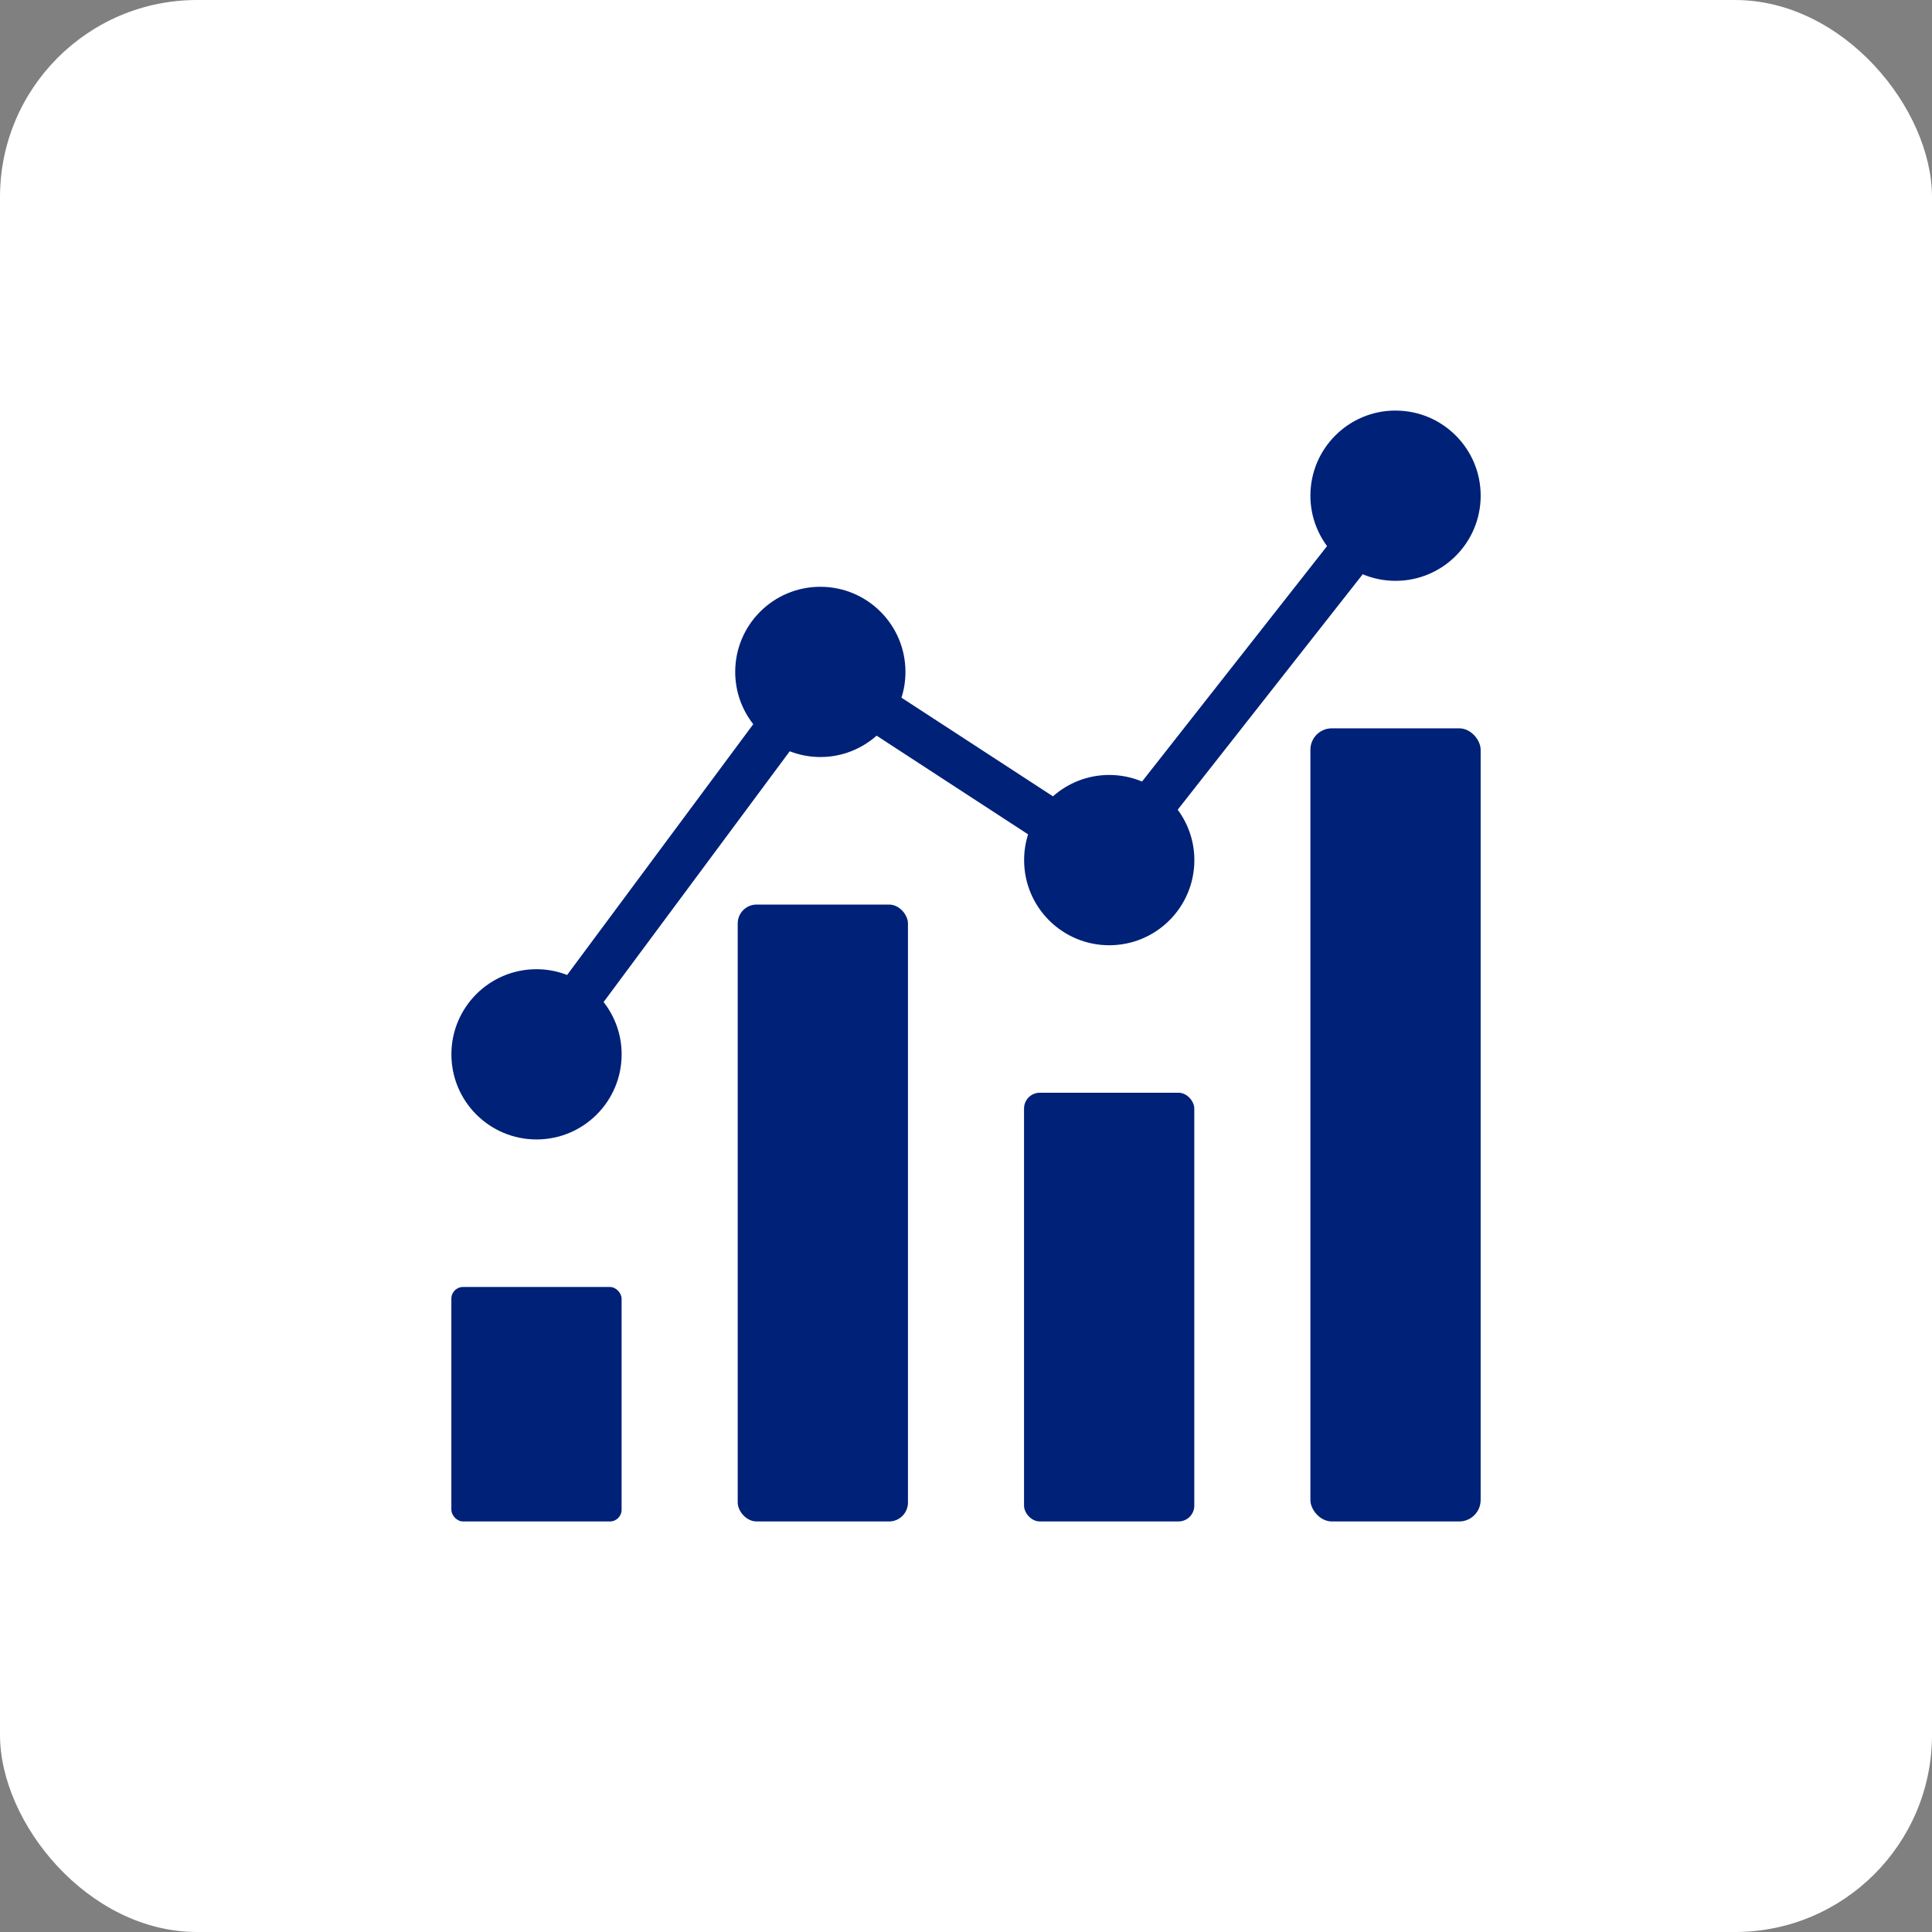
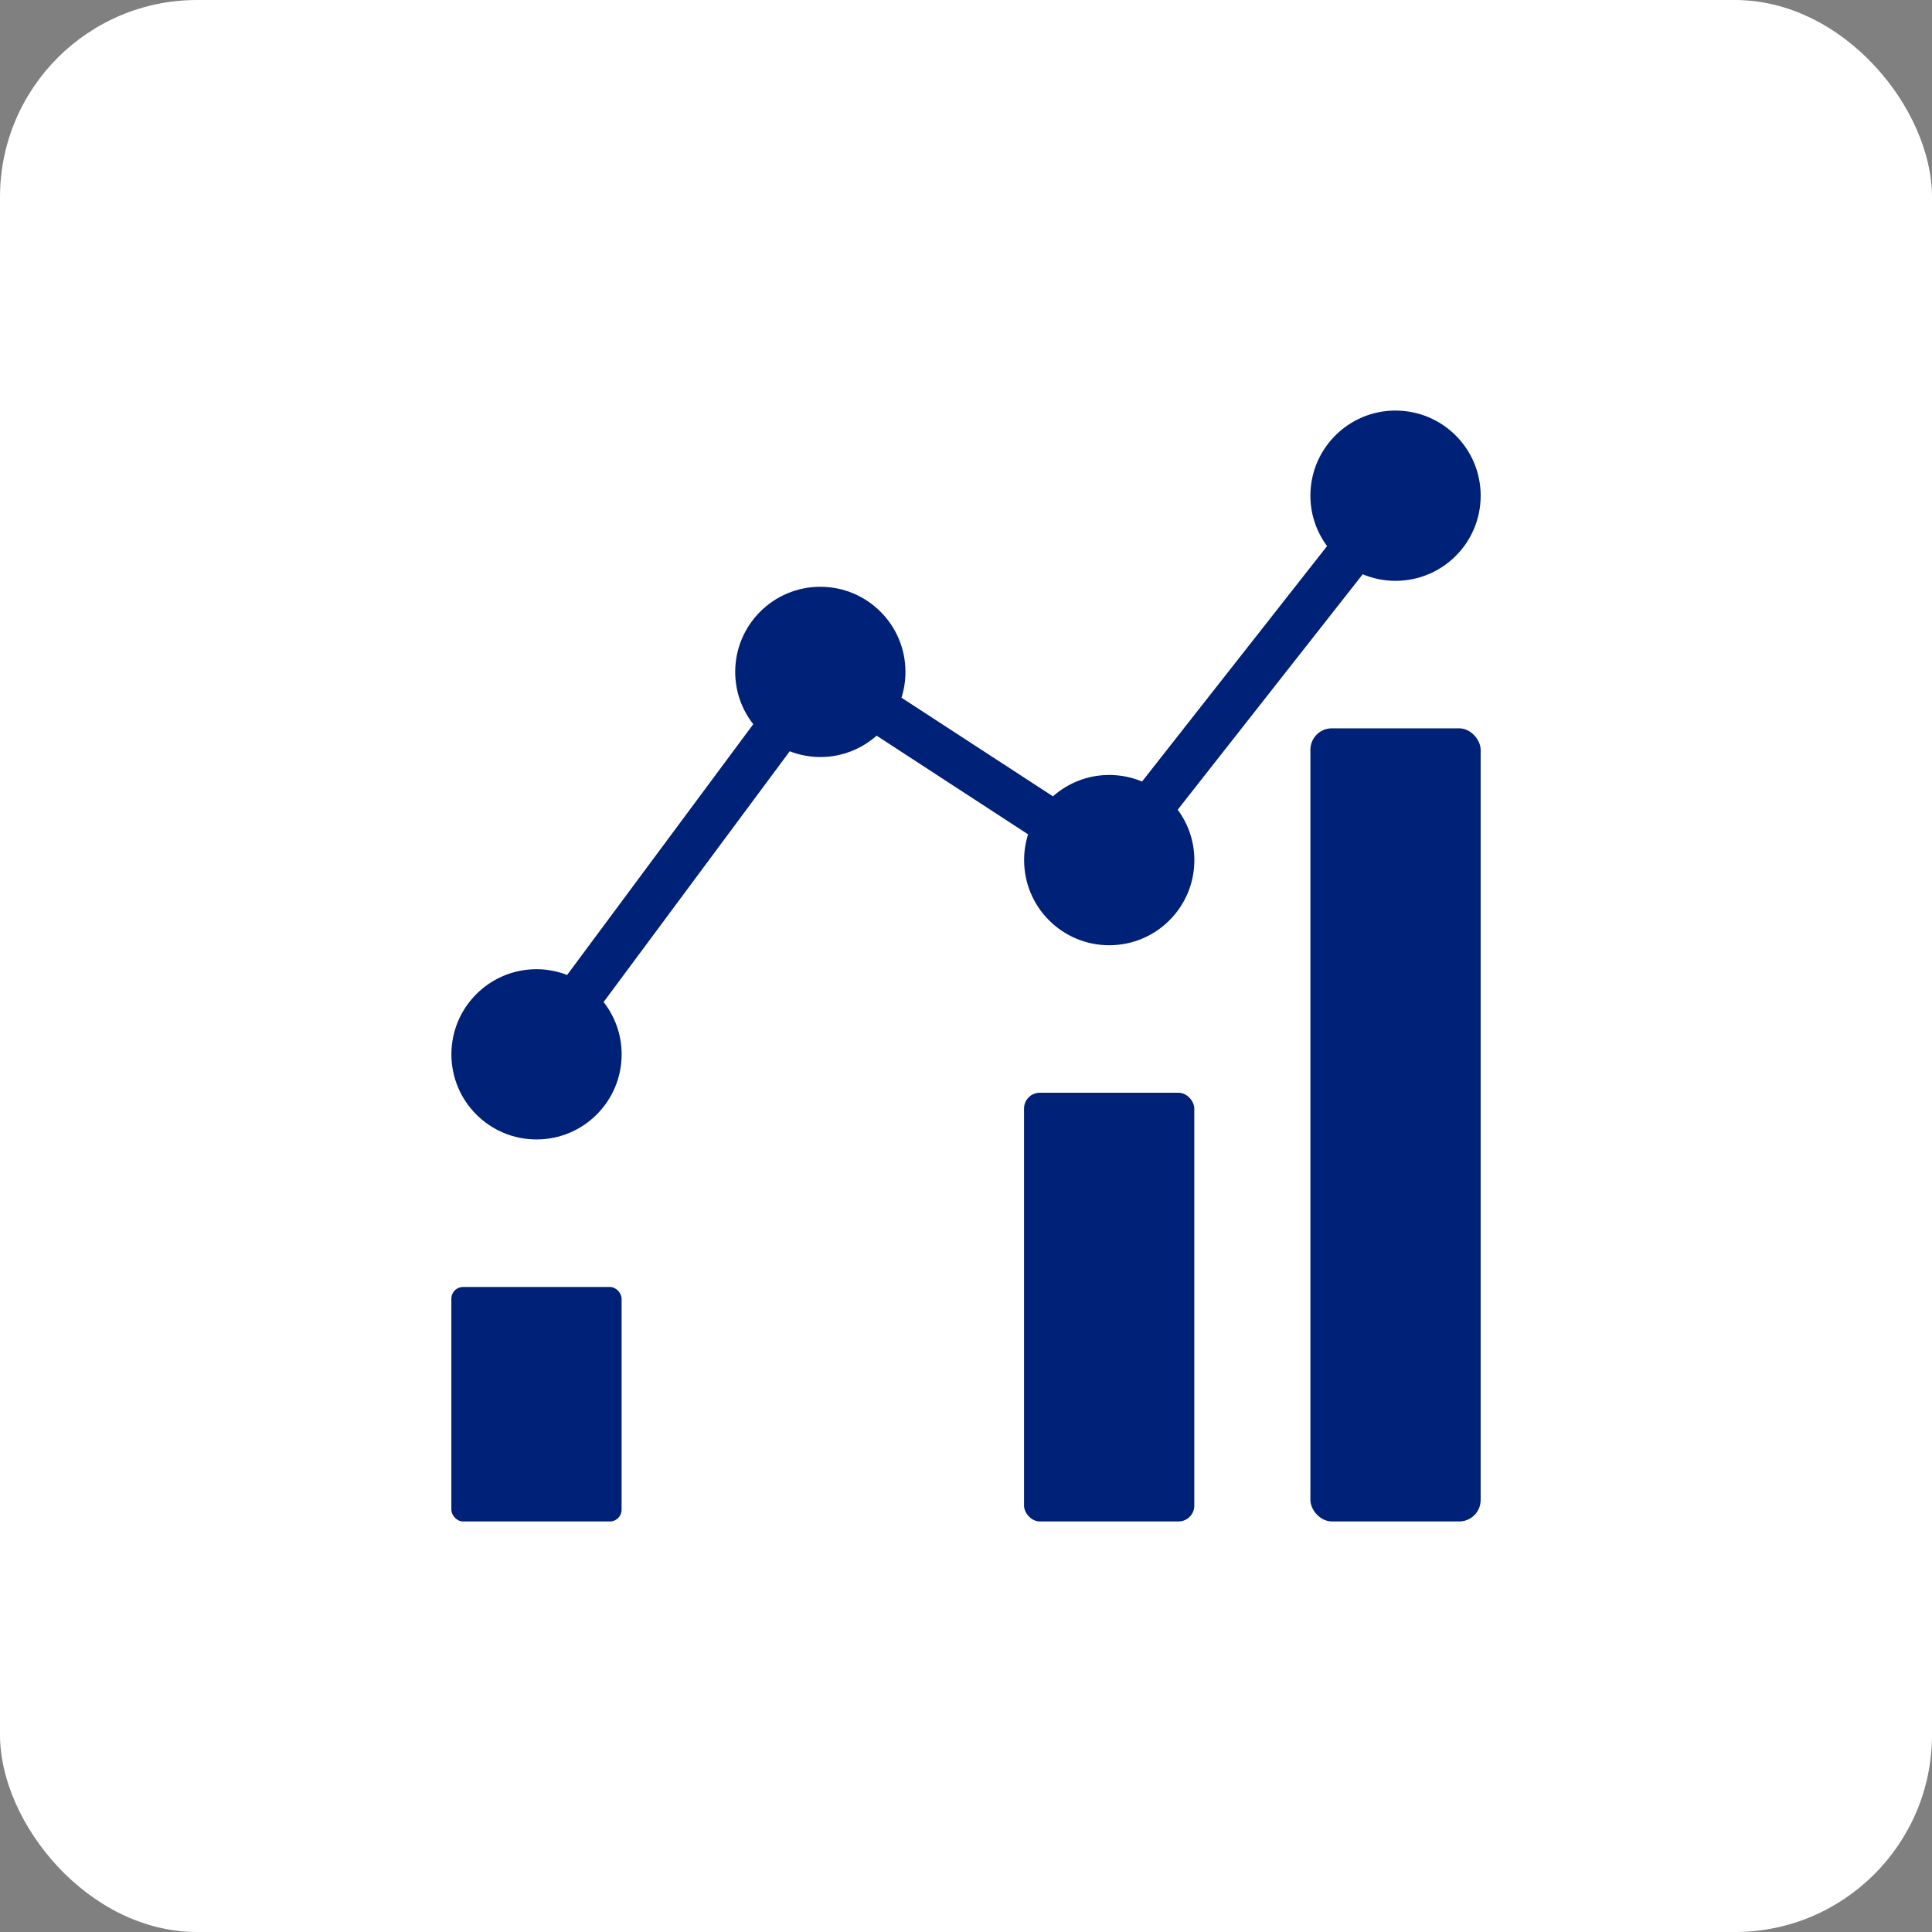
<svg xmlns="http://www.w3.org/2000/svg" viewBox="0 0 500 500">
  <rect x="0" y="0" width="500" height="500" fill="#808080" stroke="none" />
  <rect fill="#fff" height="500" rx="51" width="500" />
  <g fill="#002178">
    <rect height="60.68" rx="3.02" width="44.06" x="116.81" y="333.07" />
-     <rect height="159.65" rx="4.89" width="44.06" x="190.92" y="234.1" />
    <rect height="110.95" rx="4.08" width="44.06" x="265.02" y="282.8" />
    <rect height="205.26" rx="5.55" width="44.06" x="339.13" y="188.49" />
    <path d="m361.16 106.25c-12.17 0-22.03 9.86-22.03 22.03 0 4.89 1.61 9.39 4.31 13.05l-47.88 60.93c-2.62-1.1-5.49-1.7-8.5-1.7-5.59 0-10.68 2.1-14.56 5.53l-39.2-25.53c.67-2.1 1.03-4.34 1.03-6.67 0-12.17-9.86-22.03-22.03-22.03s-22.03 9.86-22.03 22.03c0 5.11 1.75 9.8 4.67 13.53l-48.17 64.9c-2.46-.95-5.13-1.49-7.92-1.49-12.17 0-22.03 9.86-22.03 22.03s9.86 22.03 22.03 22.03 22.03-9.86 22.03-22.03c0-5.11-1.75-9.8-4.67-13.53l48.17-64.9c2.46.95 5.13 1.49 7.93 1.49 5.59 0 10.68-2.1 14.56-5.53l39.2 25.54c-.67 2.1-1.03 4.34-1.03 6.67 0 12.17 9.86 22.03 22.03 22.03s22.03-9.86 22.03-22.03c0-4.89-1.61-9.39-4.31-13.05l47.88-60.93c2.62 1.1 5.49 1.7 8.5 1.7 12.17 0 22.03-9.86 22.03-22.03s-9.86-22.03-22.03-22.03z" />
  </g>
</svg>